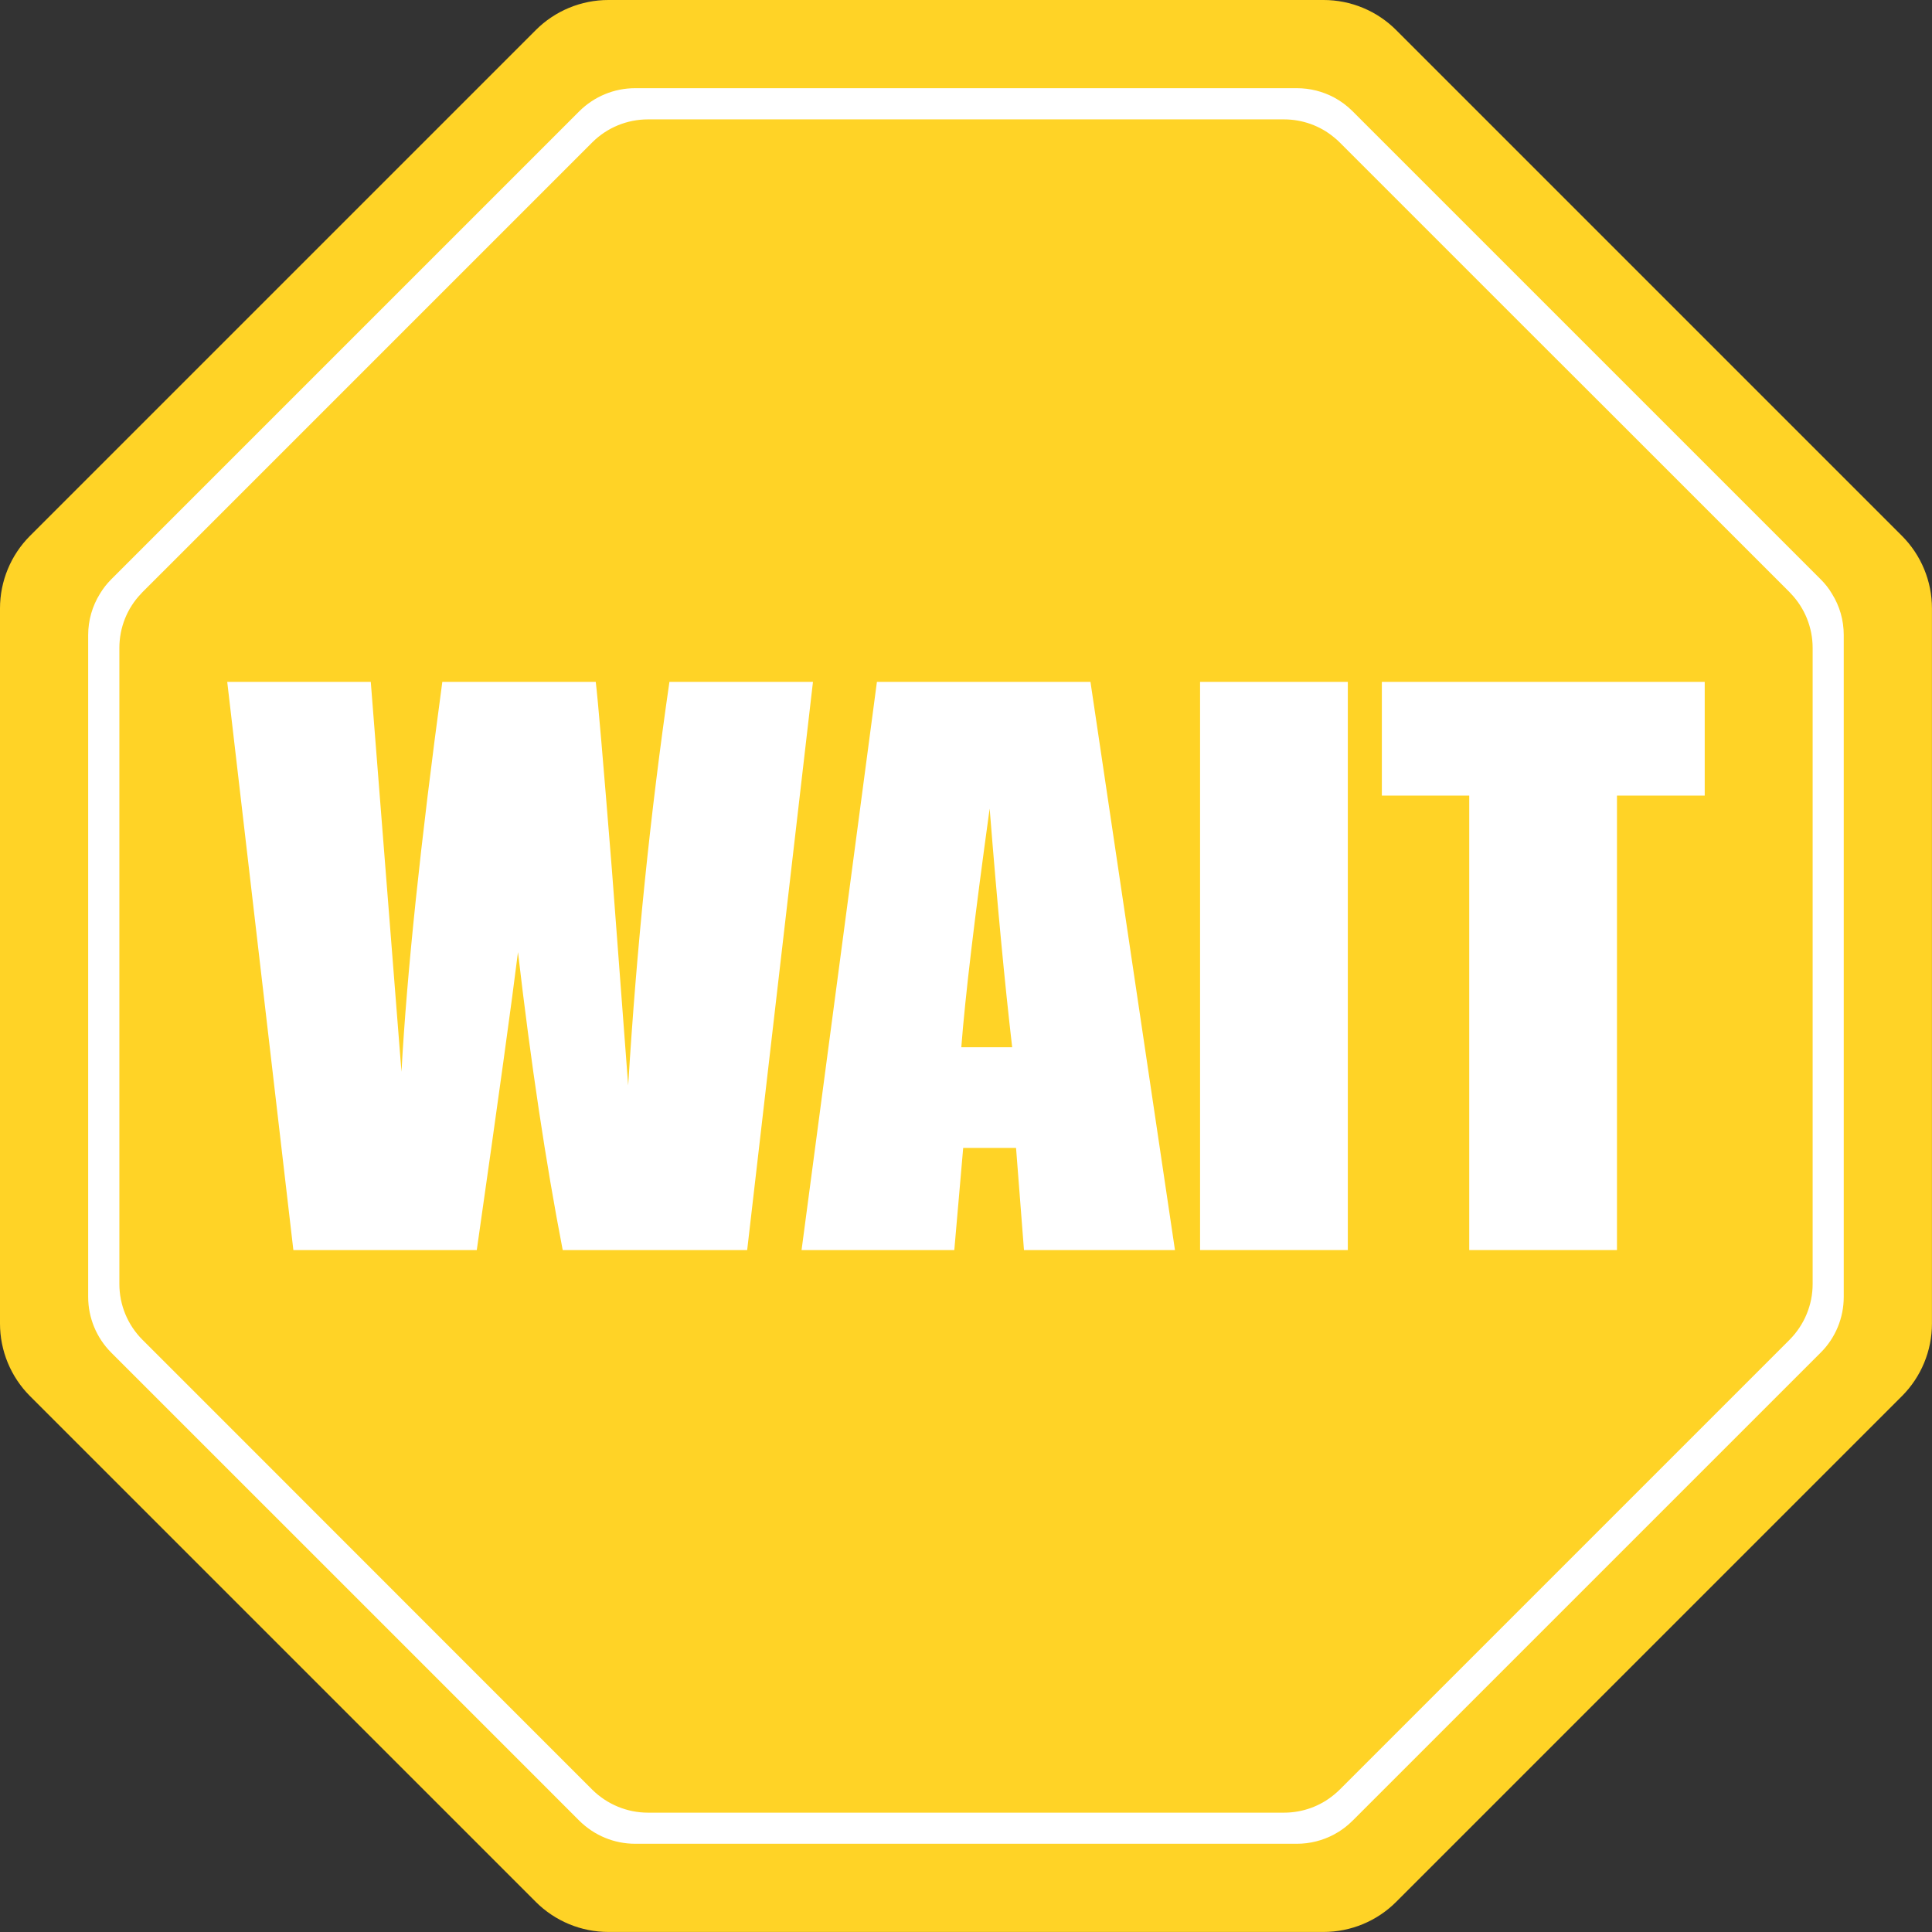
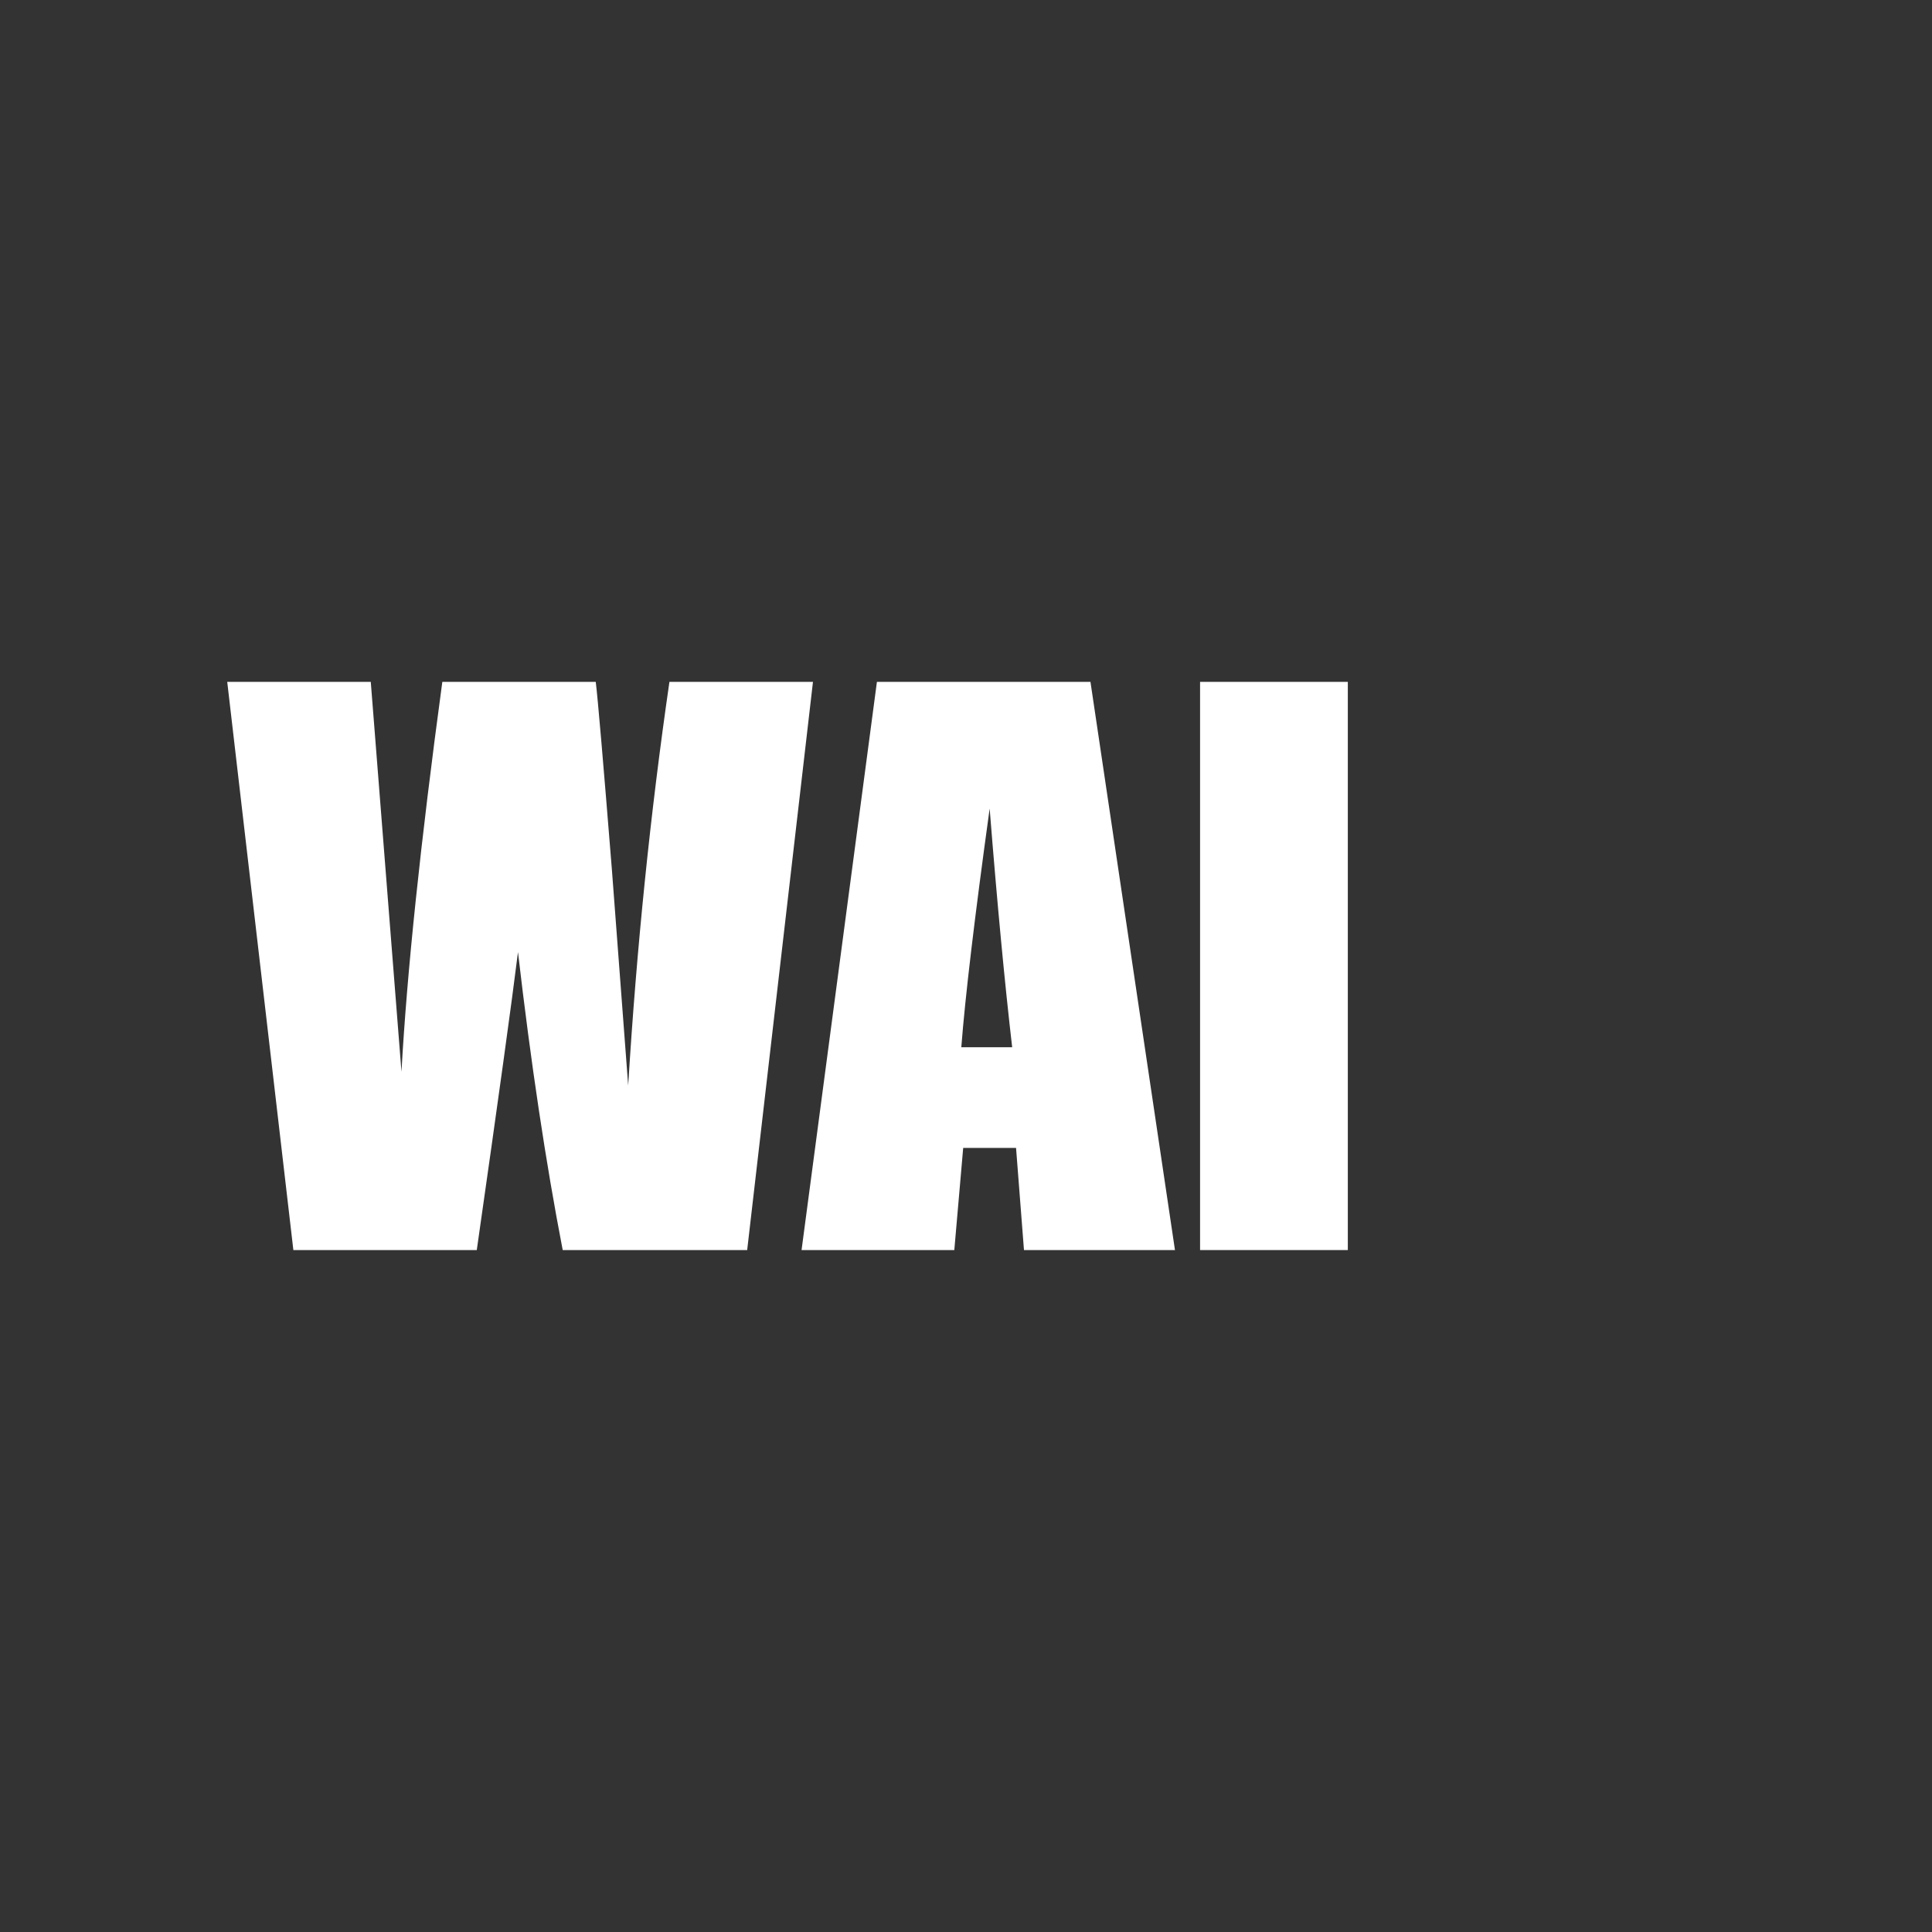
<svg xmlns="http://www.w3.org/2000/svg" height="400.9" preserveAspectRatio="xMidYMid meet" version="1.0" viewBox="0.0 0.0 400.9 400.9" width="400.9" zoomAndPan="magnify">
  <rect x="0.0" y="0.0" width="400.9" height="400.9" fill="#333333" stroke="none" />
  <g>
    <g id="change1_1">
-       <path d="M 111.18 394.652 L 6.238 289.711 C 2.242 285.715 0 280.297 0 274.648 L 0 126.242 C 0 120.594 2.242 115.176 6.238 111.18 L 111.18 6.238 C 115.176 2.242 120.594 0 126.242 0 L 274.648 0 C 280.301 0 285.715 2.242 289.711 6.238 L 394.652 111.18 C 398.648 115.176 400.891 120.594 400.891 126.242 L 400.891 274.648 C 400.891 280.297 398.648 285.715 394.652 289.711 L 289.711 394.652 C 285.715 398.645 280.301 400.891 274.648 400.891 L 126.242 400.891 C 120.594 400.891 115.176 398.645 111.18 394.652" fill="#ffd326" />
-     </g>
+       </g>
    <g id="change2_1">
-       <path d="M 376.133 266.43 C 376.133 270.785 374.402 274.926 371.344 278.008 L 278.004 371.348 C 277.617 371.734 277.234 372.07 276.824 372.406 C 273.938 374.812 270.254 376.137 266.449 376.137 L 134.453 376.137 C 130.121 376.137 125.957 374.406 122.879 371.348 L 96.883 345.352 L 48.359 296.805 L 29.559 278.008 C 26.48 274.926 24.77 270.785 24.77 266.43 L 24.77 134.457 C 24.77 130.246 26.359 126.227 29.27 123.191 C 29.367 123.074 29.465 122.977 29.559 122.879 L 48.359 104.082 L 84.797 67.641 L 105.477 46.965 L 122.879 29.562 C 125.957 26.48 130.121 24.773 134.453 24.773 L 266.449 24.773 C 270.254 24.773 273.938 26.098 276.824 28.504 C 277.234 28.816 277.617 29.18 278.004 29.562 L 316.082 67.641 L 333.941 85.477 L 371.344 122.879 C 371.441 122.977 371.535 123.074 371.633 123.191 C 374.523 126.227 376.133 130.246 376.133 134.457 Z M 380.129 123.191 C 379.504 122.109 378.711 121.121 377.797 120.207 L 280.676 23.09 C 279.52 21.934 278.219 20.969 276.824 20.223 C 274.465 18.973 271.844 18.301 269.121 18.301 L 131.781 18.301 C 127.426 18.301 123.285 20.031 120.203 23.09 L 105.477 37.82 L 75.652 67.641 L 23.086 120.207 C 22.172 121.121 21.402 122.109 20.75 123.191 C 19.16 125.742 18.297 128.703 18.297 131.762 L 18.297 269.125 C 18.297 273.457 20.027 277.621 23.086 280.68 L 105.477 363.066 L 120.203 377.797 C 123.285 380.855 127.426 382.59 131.781 382.59 L 269.121 382.59 C 271.844 382.59 274.465 381.914 276.824 380.66 C 278.219 379.918 279.52 378.953 280.676 377.797 L 368.648 289.824 L 377.797 280.68 C 380.875 277.621 382.586 273.457 382.586 269.125 L 382.586 131.762 C 382.586 128.703 381.742 125.742 380.129 123.191" fill="#fff" />
-     </g>
+       </g>
    <g id="change2_2">
      <path d="M 168.695 141.492 L 155.043 259.395 L 116.766 259.395 C 113.262 241.281 110.168 220.672 107.484 197.566 C 106.262 207.477 103.41 228.082 98.934 259.395 L 60.875 259.395 L 47.152 141.492 L 76.938 141.492 L 80.176 182.633 L 83.309 222.402 C 84.438 201.82 87.266 174.852 91.785 141.492 L 123.621 141.492 C 124.047 144.941 125.16 157.902 126.965 180.383 L 130.352 225.242 C 132.098 196.699 134.949 168.785 138.91 141.492 L 168.695 141.492" fill="#fff" />
    </g>
    <g id="change2_3">
      <path d="M 210.031 217.305 C 208.48 203.949 206.922 187.445 205.359 167.781 C 202.238 190.359 200.277 206.867 199.477 217.305 Z M 226.277 141.492 L 243.812 259.395 L 212.48 259.395 L 210.836 238.203 L 199.867 238.203 L 198.023 259.395 L 166.328 259.395 L 181.965 141.492 L 226.277 141.492" fill="#fff" />
    </g>
    <g id="change2_4">
      <path d="M 279.68 141.492 L 279.68 259.395 L 249.02 259.395 L 249.02 141.492 L 279.68 141.492" fill="#fff" />
    </g>
    <g id="change2_5">
-       <path d="M 353.738 141.492 L 353.738 165.09 L 335.531 165.09 L 335.531 259.395 L 304.875 259.395 L 304.875 165.09 L 286.742 165.09 L 286.742 141.492 L 353.738 141.492" fill="#fff" />
-     </g>
+       </g>
  </g>
</svg>